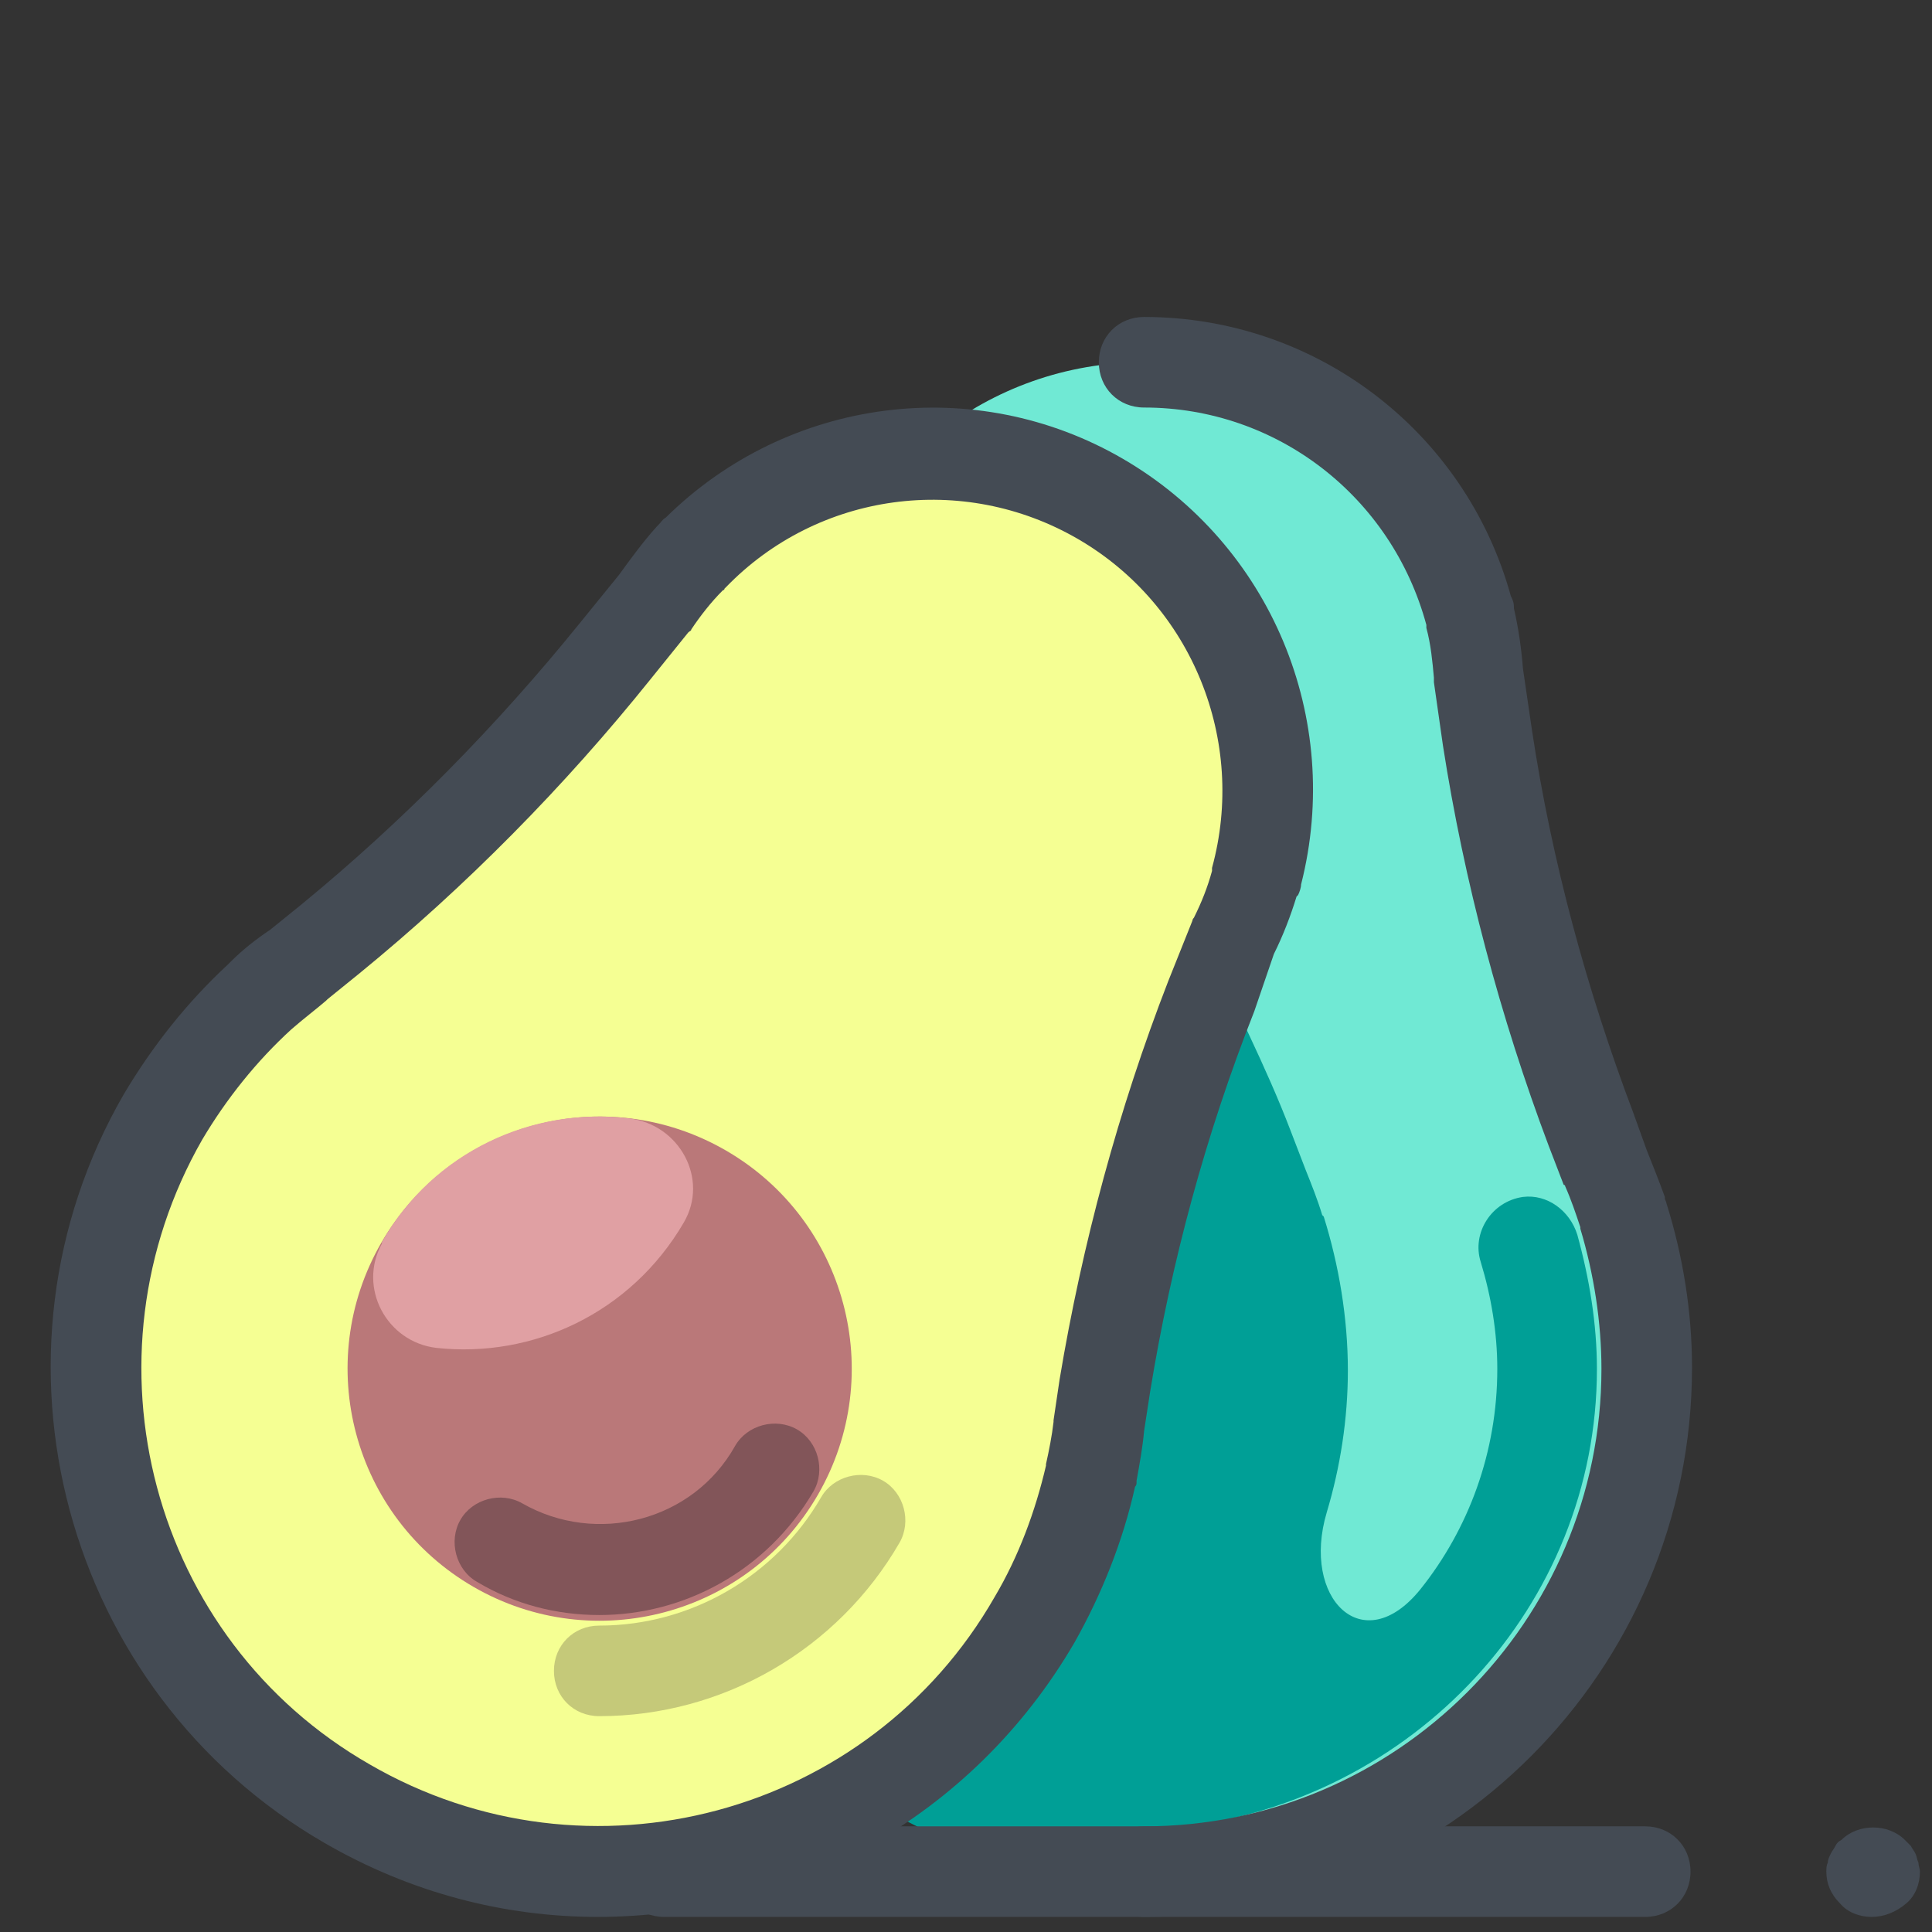
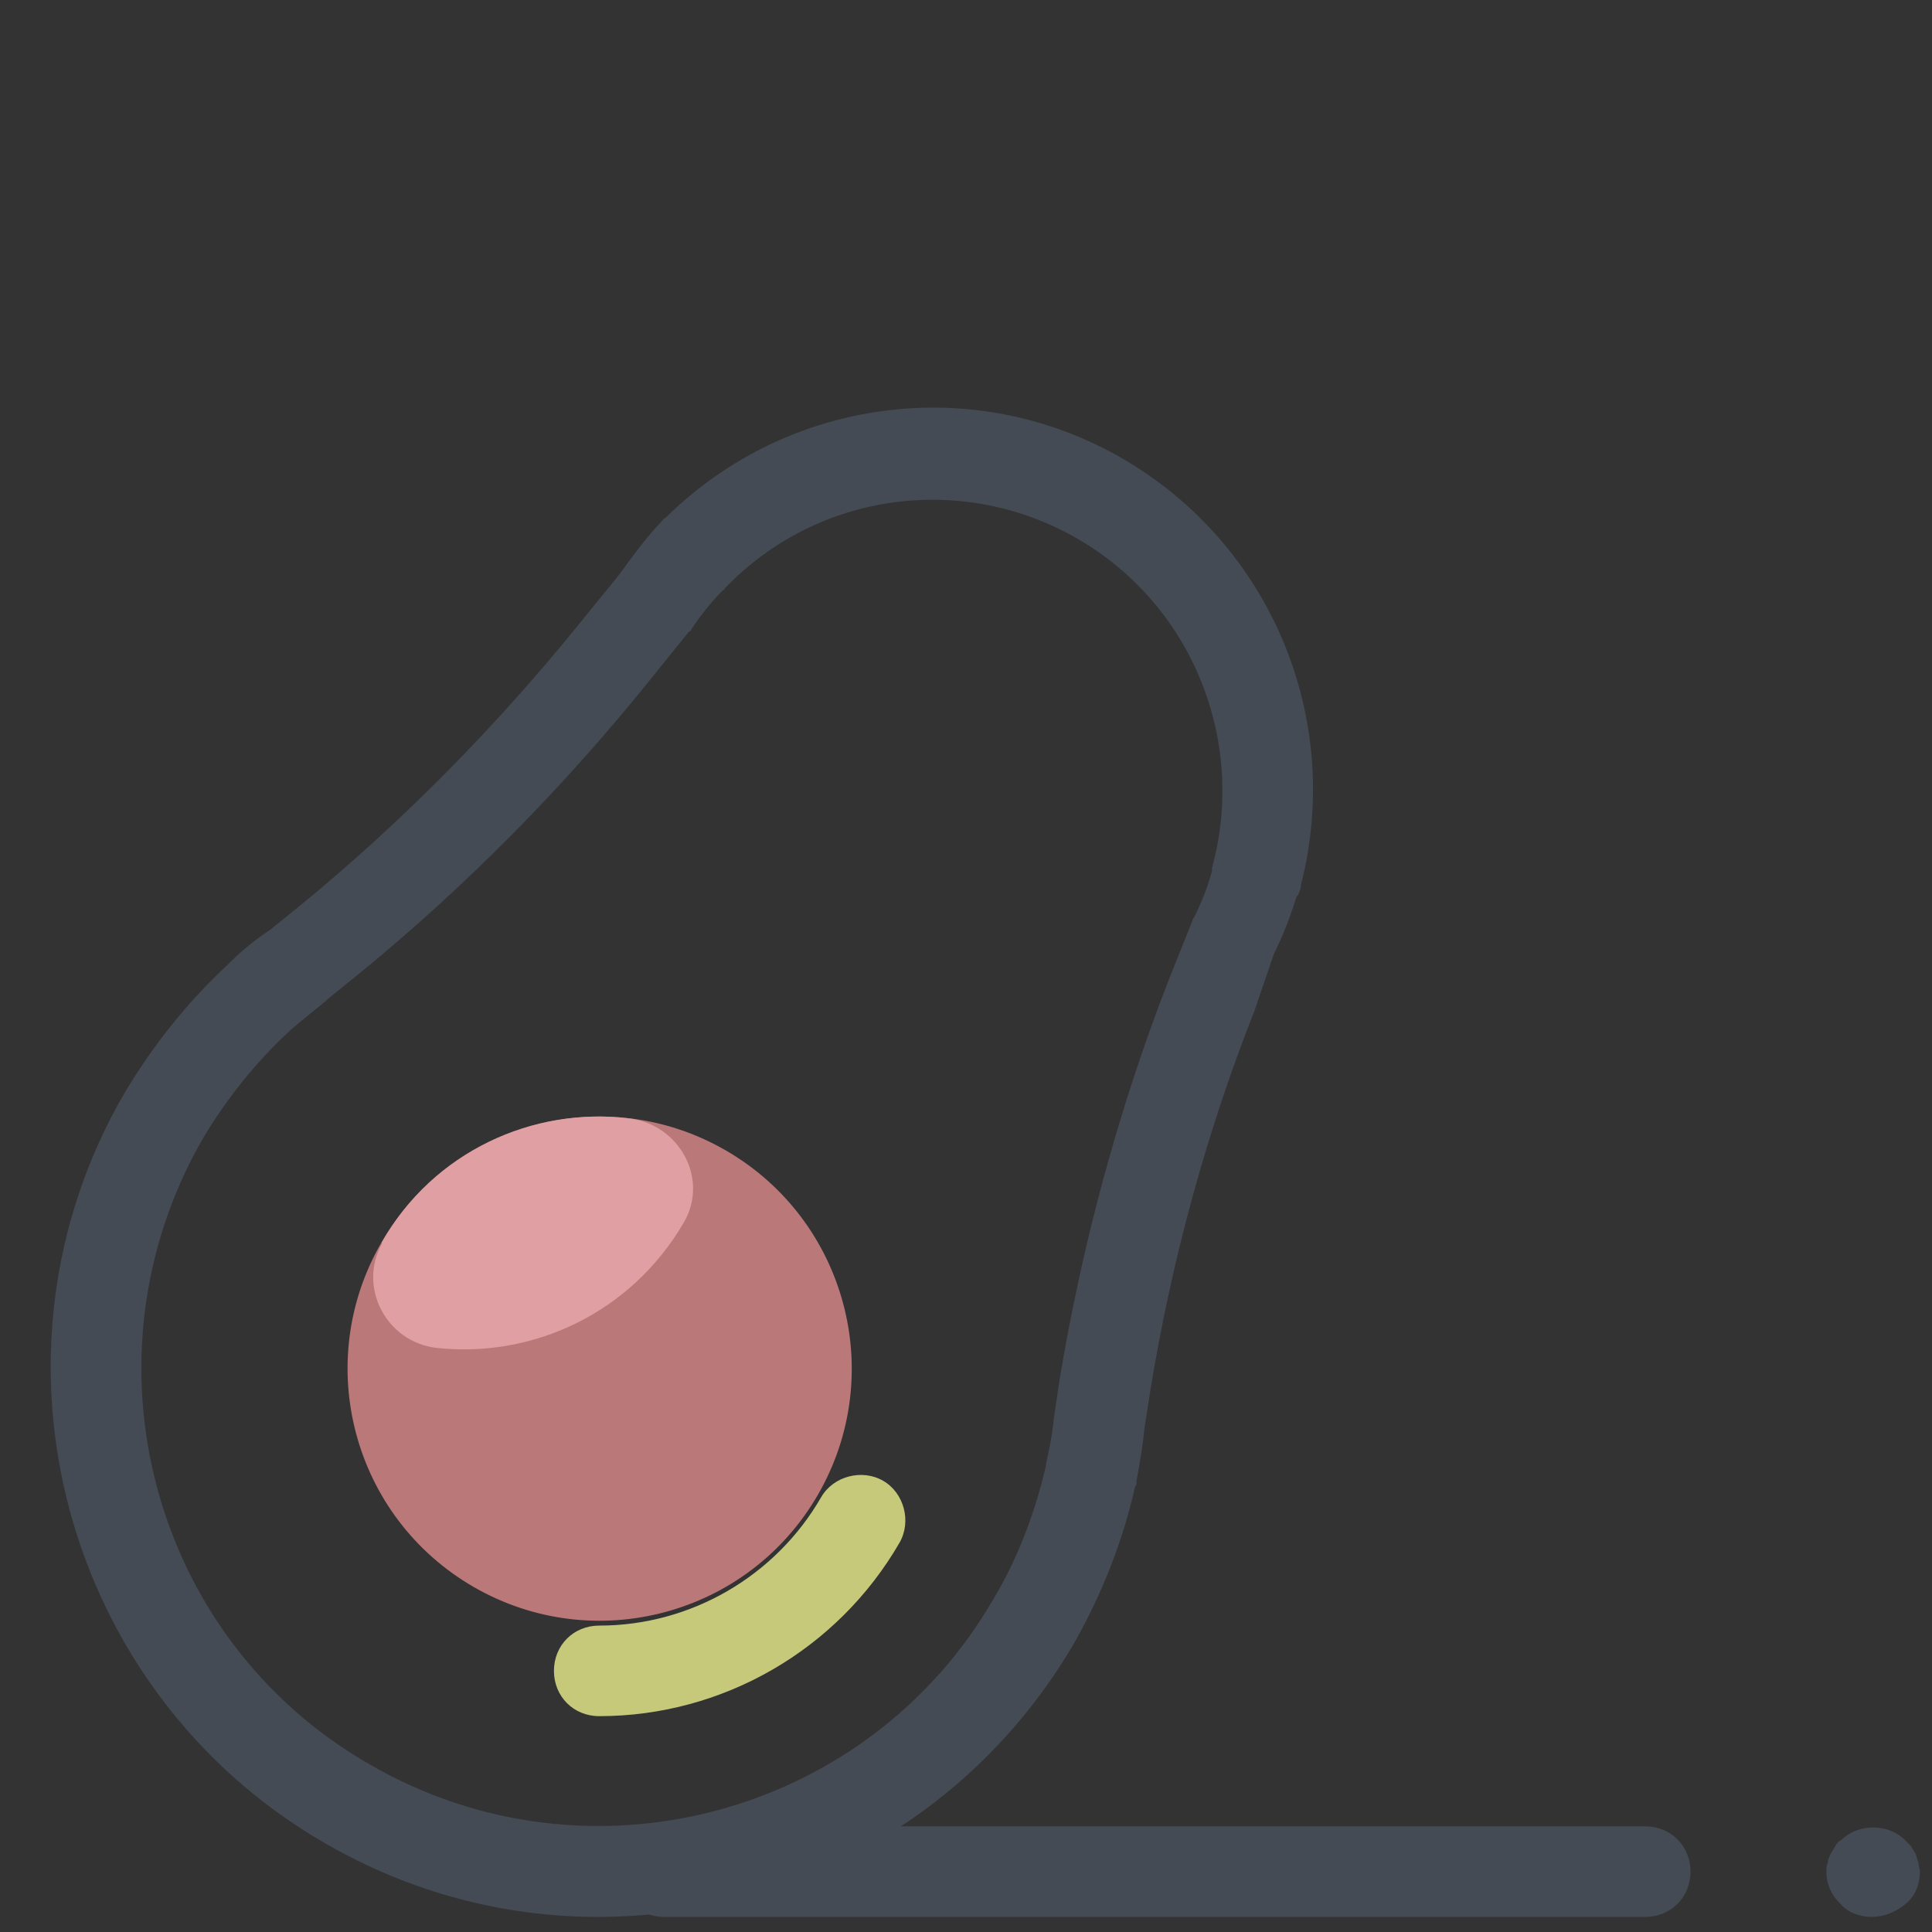
<svg xmlns="http://www.w3.org/2000/svg" version="1.1" id="Layer_1" x="0px" y="0px" viewBox="0 0 128 128" style="fill: rgb(0, 0, 0);" xml:space="preserve" width="100" height="100">
  <rect x="0" y="0" width="128" height="128" fill="#333333" stroke="none" />
  <g>
    <g>
-       <path d="M107.6,80.5L107.6,80.5l0-0.1c-0.3-1-0.7-2-1.1-3l-1-2.6c-3.2-8.4-5.4-17-6.8-25.9L98,44.7&#10;&#09;&#09;&#09;c-0.1-1.3-0.3-2.6-0.6-3.8l0-0.3h0C94.8,31.1,86.2,24,75.8,24c-10.4,0-19,7.1-21.5,16.7h0l0,0.3c-0.3,1.2-0.5,2.5-0.6,3.8L53,49&#10;&#09;&#09;&#09;c-1.4,8.8-3.6,17.5-6.8,25.9l-1,2.6c-0.4,1-0.8,2-1.1,3l0,0.1h0c-1,3.2-1.6,6.6-1.6,10.2c0,18.4,14.9,33.3,33.3,33.3&#10;&#09;&#09;&#09;s33.3-14.9,33.3-33.3C109.1,87.1,108.6,83.7,107.6,80.5z" style="fill:#70E9D4;" />
-     </g>
+       </g>
    <g>
-       <path d="M105.8,90.7c0-3-0.5-6-1.3-8.9c-0.5-1.6-2-2.7-3.6-2.5c-2.1,0.3-3.4,2.4-2.8,4.3c0.7,2.3,1.1,4.7,1.1,7.1&#10;&#09;&#09;&#09;c0,5.5-1.9,10.6-5.1,14.6c-3.8,4.7-7.9,0.6-6.2-5.1c0.9-3,1.4-6.2,1.4-9.4c0-3.5-0.6-7-1.6-10.2h0l-0.1-0.1c-0.3-1-0.7-2-1.1-3&#10;&#09;&#09;&#09;l-1-2.6c-3.2-8.4-8.8-17-10.1-25.9l-0.7-4.2c-0.1-1.3-0.3-2.6-0.6-3.8l0-0.3h0c-1.4-5.6-5-10.4-9.8-13.3c0,0,0,0,0,0&#10;&#09;&#09;&#09;c-2.4,1.5-4.4,3.4-6.1,5.6c-0.1,0.1-0.1,0.2-0.2,0.3c-0.3,0.4-0.6,0.9-0.9,1.3c-0.2,0.3-0.4,0.6-0.5,0.9c-0.2,0.3-0.3,0.6-0.5,1&#10;&#09;&#09;&#09;c-0.1,0.2-0.2,0.3-0.2,0.5c-0.2,0.4-0.4,0.9-0.6,1.3c-0.1,0.2-0.2,0.4-0.2,0.6c-0.2,0.6-0.4,1.3-0.6,1.9h0l0,0.3&#10;&#09;&#09;&#09;c-0.3,1.2-0.5,2.5-0.6,3.8L53,49c-1.4,8.8-3.6,17.5-6.8,25.9l-1,2.6c-0.4,1-0.8,2-1.1,3l0,0.1h0c-1,3.2-1.6,6.6-1.6,10.2&#10;&#09;&#09;&#09;c0,0.8,0,1.6,0.1,2.4c0,0.2,0,0.4,0,0.5c0.1,0.8,0.2,1.5,0.3,2.3c0,0.1,0,0.2,0,0.3c0.1,0.7,0.3,1.4,0.4,2.1&#10;&#09;&#09;&#09;c0,0.2,0.1,0.3,0.1,0.5c0.2,0.7,0.4,1.5,0.6,2.2c0,0.1,0.1,0.2,0.1,0.4c0.2,0.7,0.5,1.3,0.7,1.9c0,0.1,0.1,0.2,0.1,0.3&#10;&#09;&#09;&#09;c0.3,0.7,0.6,1.4,0.9,2c0.1,0.1,0.1,0.2,0.2,0.4c0.3,0.6,0.7,1.2,1,1.9c0,0.1,0.1,0.1,0.1,0.2c0.4,0.6,0.8,1.3,1.2,1.9&#10;&#09;&#09;&#09;c0.1,0.1,0.2,0.2,0.2,0.3c0.9,1.2,1.9,2.4,2.9,3.5c0.1,0.1,0.2,0.2,0.2,0.3c1.1,1.1,2.2,2.2,3.5,3.1c0.1,0.1,0.1,0.1,0.2,0.2&#10;&#09;&#09;&#09;c0.6,0.5,1.3,0.9,1.9,1.4c0,0,0.1,0,0.1,0.1c0.6,0.4,1.3,0.8,2,1.2c0,0,0.1,0.1,0.1,0.1c0.7,0.4,1.4,0.7,2.1,1.1&#10;&#09;&#09;&#09;c0.1,0,0.1,0.1,0.2,0.1c0.7,0.3,1.5,0.6,2.2,0.9c0,0,0,0,0,0c0.1,0,0.2,0,0.3,0.1c3.5,1.3,7.4,2,11.4,2c0.5,0,1,0,1.5,0&#10;&#09;&#09;&#09;c0.3-1.3,0.6-2.5,0.8-3.4C93.6,119.4,105.8,106.4,105.8,90.7z" style="fill:#009F96;" />
-     </g>
+       </g>
    <g>
-       <path d="M75.8,127c-1.7,0-3-1.3-3-3s1.3-3,3-3c16.7,0,30.3-13.6,30.3-30.3c0-3.1-0.5-6.3-1.4-9.3c0,0,0,0,0,0&#10;&#09;&#09;&#09;c0,0,0-0.1,0-0.1c-0.3-0.9-0.6-1.8-1-2.7c0,0,0-0.1-0.1-0.1l-1-2.6c-3.2-8.5-5.6-17.5-7-26.5L95,45.2c0-0.1,0-0.2,0-0.3&#10;&#09;&#09;&#09;c-0.1-1.1-0.2-2.2-0.5-3.3c0,0,0-0.1,0-0.1c0,0,0-0.1,0-0.1C92.2,32.9,84.6,27,75.8,27c-1.7,0-3-1.3-3-3s1.3-3,3-3&#10;&#09;&#09;&#09;c11.4,0,21.3,7.6,24.3,18.5c0.1,0.2,0.2,0.4,0.2,0.7l0,0.1c0.3,1.3,0.5,2.7,0.6,4l0.6,4.1c1.3,8.6,3.6,17.1,6.7,25.3l0.9,2.5&#10;&#09;&#09;&#09;c0.4,1,0.8,2,1.2,3.1l0,0.1c0,0.1,0.1,0.2,0.1,0.3c1.1,3.5,1.7,7.2,1.7,10.9C112.1,110.7,95.8,127,75.8,127z" style="fill:#444B54;" />
-     </g>
+       </g>
    <g>
      <g>
-         <path d="M72.3,97.7L72.3,97.7l0-0.1c0.2-1,0.4-2.1,0.5-3.1l0.4-2.7c1.4-8.8,3.8-17.5,7-25.8l1.6-4&#10;&#09;&#09;&#09;&#09;c0.6-1.2,1-2.4,1.4-3.6l0.1-0.3l0,0C86,48.6,82,38.1,73,32.9c-9-5.2-20-3.4-26.9,3.7l0,0l-0.2,0.2c-0.9,0.9-1.7,1.9-2.4,3&#10;&#09;&#09;&#09;&#09;l-2.7,3.3c-5.6,7-11.9,13.3-18.8,19l-2.1,1.7c-0.9,0.6-1.7,1.3-2.5,2L17.3,66l0,0c-2.5,2.3-4.7,4.9-6.5,8&#10;&#09;&#09;&#09;&#09;C1.6,89.9,7.1,110.3,23,119.5c15.9,9.2,36.3,3.7,45.5-12.2C70.3,104.3,71.6,101,72.3,97.7z" style="fill:#F5FF93;" />
-       </g>
+         </g>
      <g>
        <path d="M39.6,127c-6.2,0-12.4-1.6-18.1-4.9C4.2,112.1-1.8,89.8,8.2,72.5c1.9-3.2,4.2-6.1,6.9-8.6&#10;&#09;&#09;&#09;&#09;c0.1-0.1,0.1-0.1,0.2-0.2l0,0c0.8-0.8,1.7-1.5,2.6-2.1l2.1-1.7c6.7-5.5,12.9-11.8,18.4-18.6l2.6-3.2c0.8-1.1,1.6-2.2,2.5-3.2&#10;&#09;&#09;&#09;&#09;l0.1-0.1c0.2-0.2,0.3-0.4,0.5-0.5c8.1-8,20.5-9.6,30.3-3.9c9.8,5.7,14.6,17.2,11.8,28.2c0,0.2-0.1,0.5-0.2,0.7l-0.1,0.1&#10;&#09;&#09;&#09;&#09;c-0.4,1.3-0.9,2.6-1.5,3.8L83.1,67c-3.2,8.1-5.5,16.6-6.9,25.2l-0.4,2.6c-0.1,1.1-0.3,2.2-0.5,3.3l0,0.1c0,0.1,0,0.2-0.1,0.3&#10;&#09;&#09;&#09;&#09;c-0.8,3.6-2.2,7.1-4,10.3C64.4,120.5,52.2,127,39.6,127z M19.3,68.2C19.3,68.2,19.3,68.2,19.3,68.2c-2.3,2.1-4.3,4.6-5.9,7.3&#10;&#09;&#09;&#09;&#09;C5.1,90,10,108.6,24.5,116.9c14.5,8.4,33.1,3.4,41.4-11.1c1.6-2.7,2.7-5.7,3.4-8.7c0,0,0,0,0,0c0,0,0-0.1,0-0.1&#10;&#09;&#09;&#09;&#09;c0.2-0.9,0.4-1.9,0.5-2.8c0,0,0-0.1,0-0.1l0.4-2.7c1.5-9,3.9-17.9,7.2-26.4l1.6-4c0-0.1,0.1-0.2,0.1-0.2c0.5-1,0.9-2,1.2-3.1&#10;&#09;&#09;&#09;&#09;c0,0,0-0.1,0-0.1c0,0,0-0.1,0-0.1c2.3-8.4-1.3-17.4-8.9-21.8c-7.6-4.4-17.2-3.1-23.3,3.2c0,0-0.1,0.1-0.1,0.1c0,0,0,0.1-0.1,0.1&#10;&#09;&#09;&#09;&#09;c-0.8,0.8-1.5,1.7-2.1,2.6c0,0.1-0.1,0.1-0.2,0.2L43.1,45c-5.7,7.1-12.2,13.7-19.3,19.5l-2.1,1.7c0,0-0.1,0.1-0.1,0.1&#10;&#09;&#09;&#09;&#09;C20.9,66.9,20.1,67.5,19.3,68.2C19.4,68.2,19.3,68.2,19.3,68.2z" style="fill:#444B54;" />
      </g>
      <g>
        <g>
          <path d="M39.7,113.7c-1.7,0-3-1.3-3-3s1.3-3,3-3c6.1,0,11.7-3.3,14.7-8.5c0.8-1.4,2.7-1.9,4.1-1.1&#10;&#09;&#09;&#09;&#09;&#09;c1.4,0.8,1.9,2.7,1.1,4.1C55.5,109.3,47.9,113.7,39.7,113.7z" style="fill:#C5C979;" />
        </g>
        <g>
          <ellipse transform="matrix(0.5 -0.866 0.866 0.5 -58.667 79.707)" cx="39.7" cy="90.7" rx="16.7" ry="16.7" style="fill:#BA7879;" />
        </g>
        <g>
          <path d="M45.3,81C45.3,81,45.3,81,45.3,81c1.7-2.9-0.3-6.5-3.6-6.9c-6.4-0.8-13,2.2-16.4,8.2c0,0,0,0,0,0.1&#10;&#09;&#09;&#09;&#09;&#09;c-1.6,2.9,0.3,6.5,3.6,6.9C35.3,90,41.8,87,45.3,81z" style="fill:#E0A0A3;" />
        </g>
        <g>
-           <path d="M39.7,107c-2.8,0-5.6-0.7-8.1-2.2c-1.4-0.8-1.9-2.7-1.1-4.1c0.8-1.4,2.7-1.9,4.1-1.1&#10;&#09;&#09;&#09;&#09;&#09;c4.9,2.8,11.3,1.2,14.1-3.8c0.8-1.4,2.7-1.9,4.1-1.1c1.4,0.8,1.9,2.7,1.1,4.1C50.8,104.1,45.3,107,39.7,107z" style="fill:#825559;" />
-         </g>
+           </g>
      </g>
    </g>
  </g>
  <g>
    <path d="M109,127H44c-1.7,0-3-1.3-3-3s1.3-3,3-3h65c1.7,0,3,1.3,3,3S110.7,127,109,127z" style="fill:#444B54;" />
  </g>
  <g>
    <path d="M124,127c-0.8,0-1.6-0.3-2.1-0.9c-0.6-0.6-0.9-1.3-0.9-2.1c0-0.2,0-0.4,0.1-0.6c0-0.2,0.1-0.4,0.2-0.6&#10;&#09;&#09;c0.1-0.2,0.2-0.3,0.3-0.5c0.1-0.2,0.2-0.3,0.4-0.4c1.1-1.1,3.1-1.1,4.2,0c0.1,0.1,0.3,0.3,0.4,0.4c0.1,0.2,0.2,0.3,0.3,0.5&#10;&#09;&#09;c0.1,0.2,0.1,0.4,0.2,0.6c0,0.2,0.1,0.4,0.1,0.6c0,0.8-0.3,1.6-0.9,2.1C125.6,126.7,124.8,127,124,127z" style="fill:#444B54;" />
  </g>
</svg>